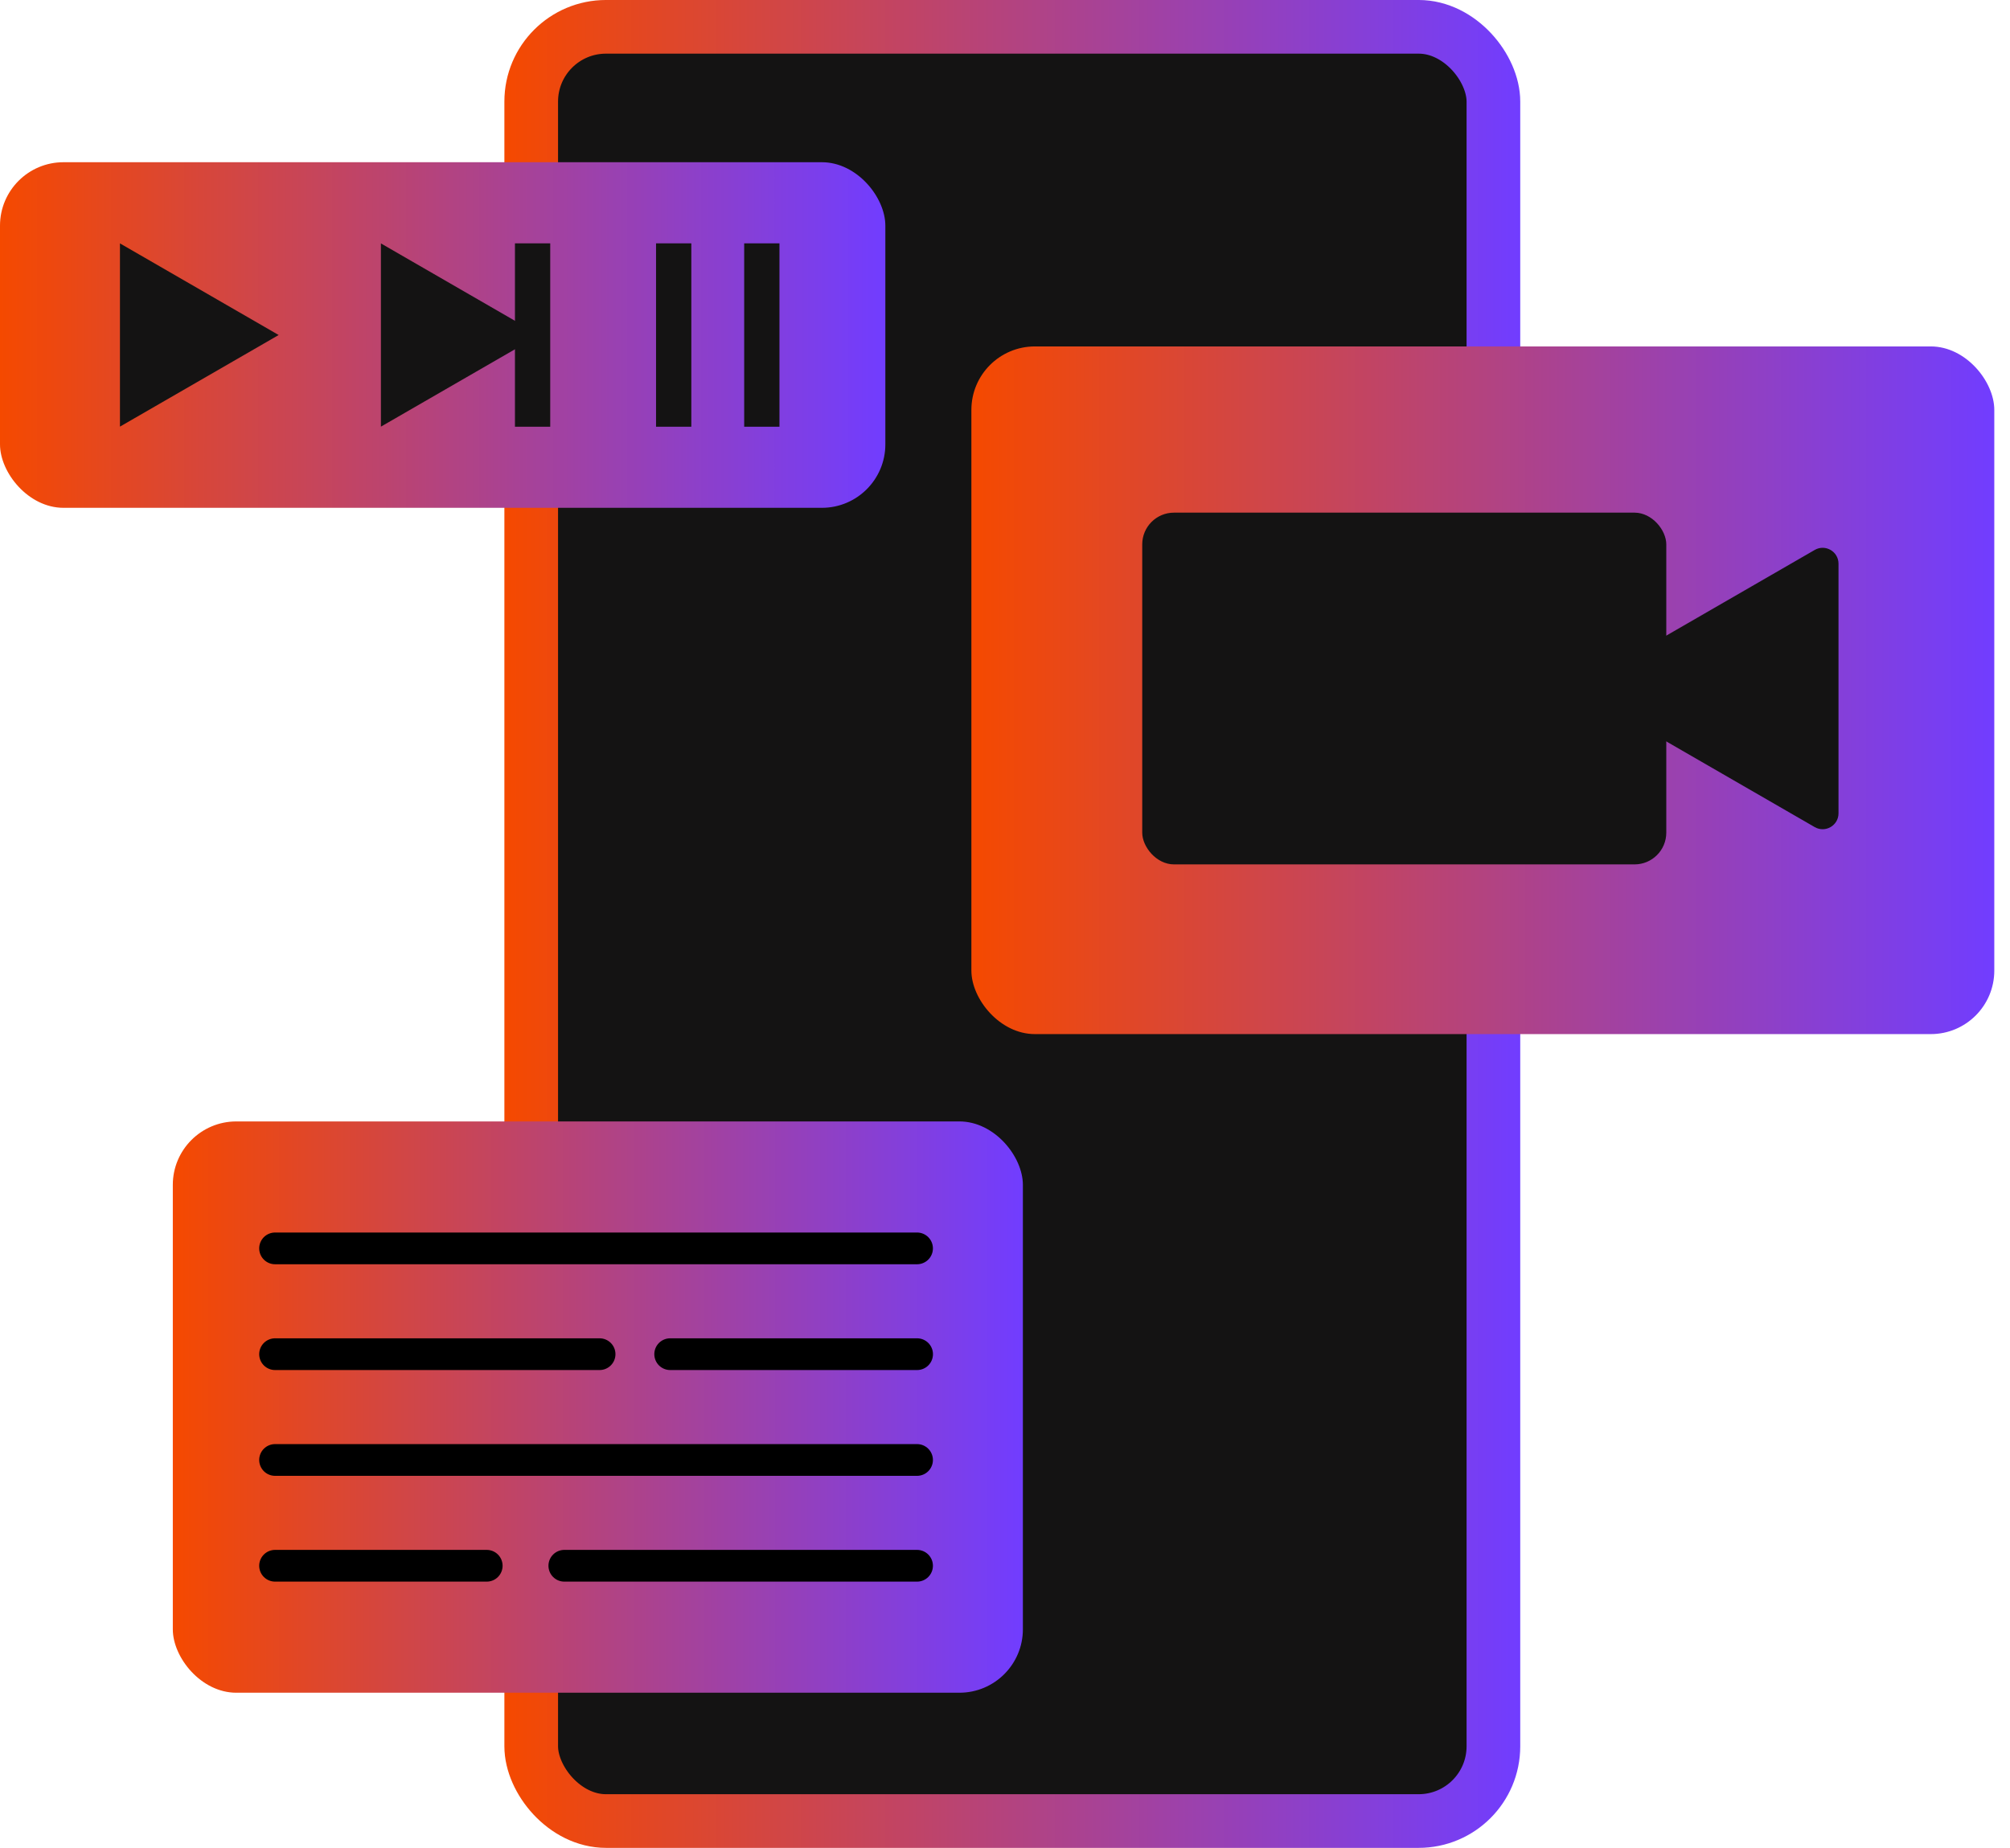
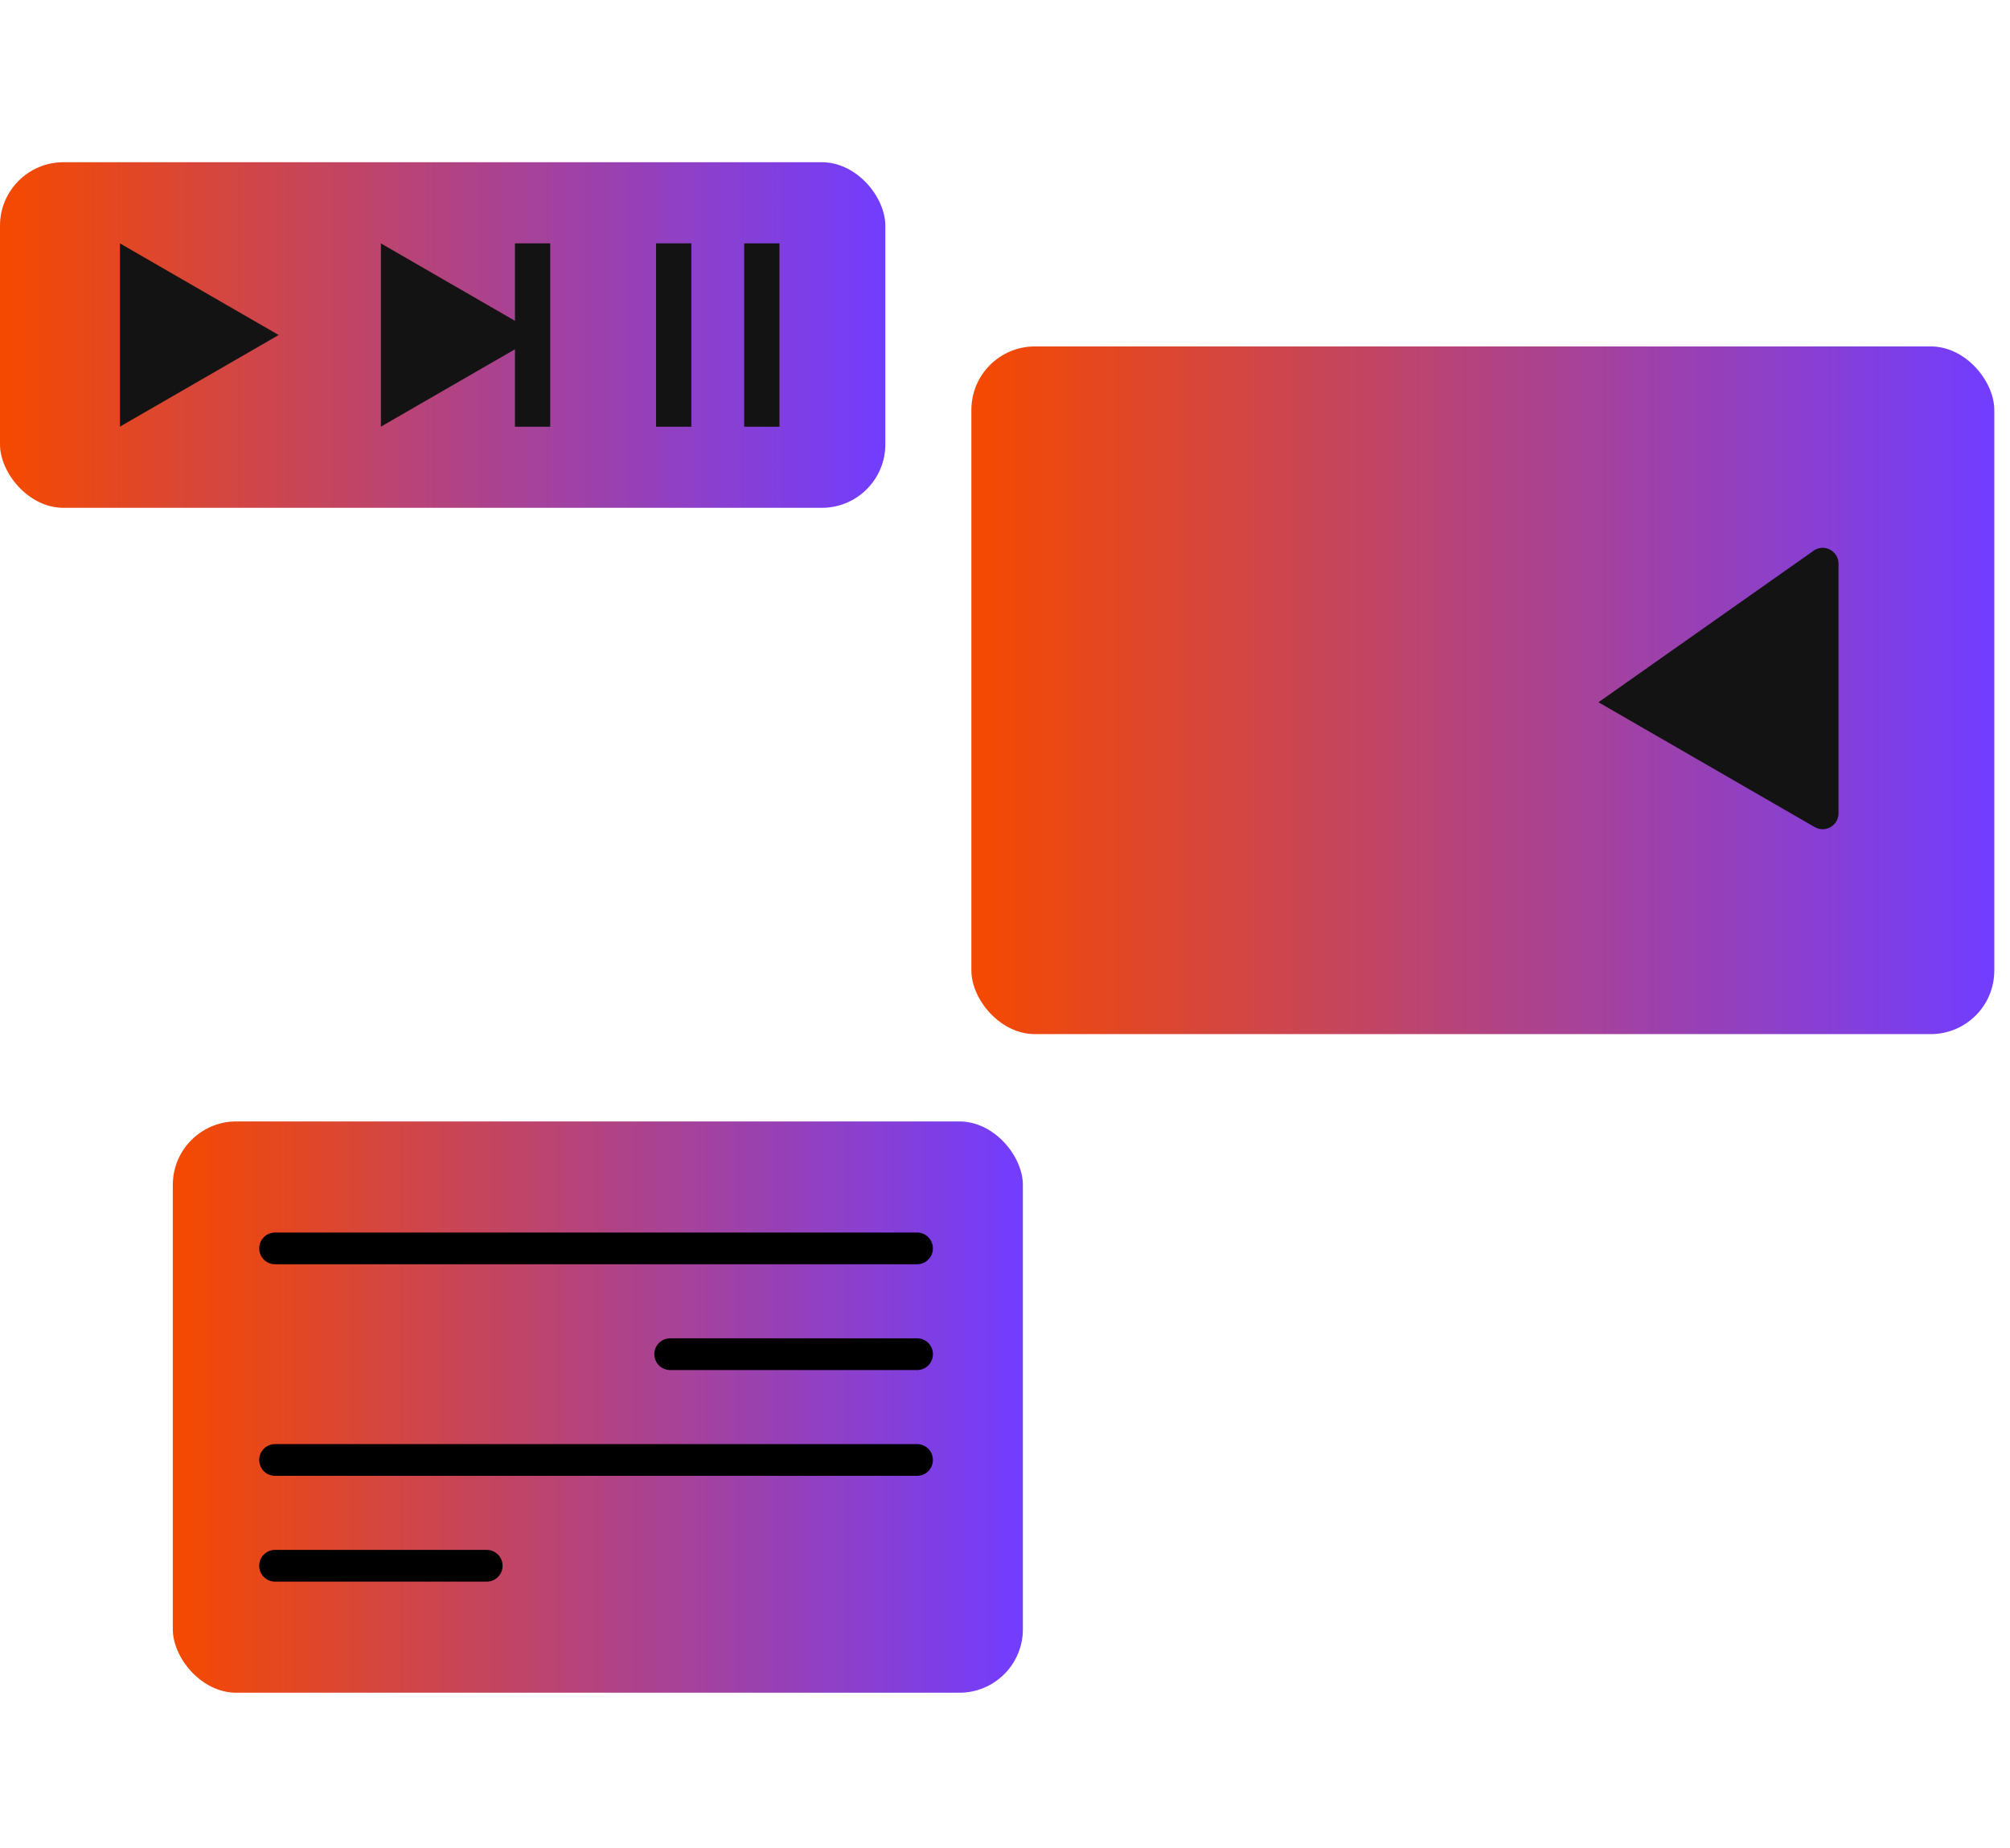
<svg xmlns="http://www.w3.org/2000/svg" width="87" height="80" viewBox="0 0 87 80" fill="none">
-   <rect x="22.993" y="1.161" width="41.647" height="77.677" rx="3.236" fill="#141313" stroke="url(#paint0_linear_8736_13411)" stroke-width="2.323" />
  <rect x="7.48" y="48.55" width="36.794" height="24.733" rx="2.748" fill="url(#paint1_linear_8736_13411)" />
  <rect y="7.023" width="38.321" height="14.962" rx="2.748" fill="url(#paint2_linear_8736_13411)" />
  <rect x="42.045" y="14.998" width="44.275" height="29.771" rx="2.748" fill="url(#paint3_linear_8736_13411)" />
  <path d="M12.062 14.504L5.192 18.47L5.192 10.537L12.062 14.504Z" fill="#141313" />
  <path d="M23.357 14.505L16.487 18.471L16.487 10.538L23.357 14.505Z" fill="#141313" />
  <rect x="22.289" y="10.535" width="1.527" height="7.939" fill="#141313" />
  <rect x="28.396" y="10.535" width="1.527" height="7.939" fill="#141313" />
  <rect x="32.211" y="10.535" width="1.527" height="7.939" fill="#141313" />
  <path d="M11.906 54.046H39.693" stroke="black" stroke-width="1.374" stroke-linecap="round" />
  <path d="M11.906 63.206H39.693" stroke="black" stroke-width="1.374" stroke-linecap="round" />
-   <path d="M24.426 67.786L39.693 67.786" stroke="black" stroke-width="1.374" stroke-linecap="round" />
  <path d="M11.906 67.786L21.067 67.786" stroke="black" stroke-width="1.374" stroke-linecap="round" />
-   <path d="M11.906 58.626H25.952" stroke="black" stroke-width="1.374" stroke-linecap="round" />
  <path d="M29.008 58.626L39.695 58.626" stroke="black" stroke-width="1.374" stroke-linecap="round" />
-   <path d="M69.187 30.403C68.729 30.138 68.729 29.477 69.187 29.213L78.547 23.809C79.005 23.544 79.577 23.875 79.577 24.404L79.577 35.212C79.577 35.74 79.005 36.071 78.547 35.807L69.187 30.403Z" fill="#141313" />
-   <rect x="49.44" y="22.194" width="22.683" height="15.228" rx="1.374" fill="#141313" />
+   <path d="M69.187 30.403L78.547 23.809C79.005 23.544 79.577 23.875 79.577 24.404L79.577 35.212C79.577 35.74 79.005 36.071 78.547 35.807L69.187 30.403Z" fill="#141313" />
  <defs>
    <linearGradient id="paint0_linear_8736_13411" x1="21.832" y1="40" x2="65.802" y2="40" gradientUnits="userSpaceOnUse">
      <stop stop-color="#F54900" />
      <stop offset="1" stop-color="#713DFF" />
    </linearGradient>
    <linearGradient id="paint1_linear_8736_13411" x1="7.48" y1="60.916" x2="44.274" y2="60.916" gradientUnits="userSpaceOnUse">
      <stop stop-color="#F54900" />
      <stop offset="1" stop-color="#713DFF" />
    </linearGradient>
    <linearGradient id="paint2_linear_8736_13411" x1="0" y1="14.504" x2="38.321" y2="14.504" gradientUnits="userSpaceOnUse">
      <stop stop-color="#F54900" />
      <stop offset="1" stop-color="#713DFF" />
    </linearGradient>
    <linearGradient id="paint3_linear_8736_13411" x1="42.045" y1="29.884" x2="86.32" y2="29.884" gradientUnits="userSpaceOnUse">
      <stop stop-color="#F54900" />
      <stop offset="1" stop-color="#713DFF" />
    </linearGradient>
  </defs>
</svg>